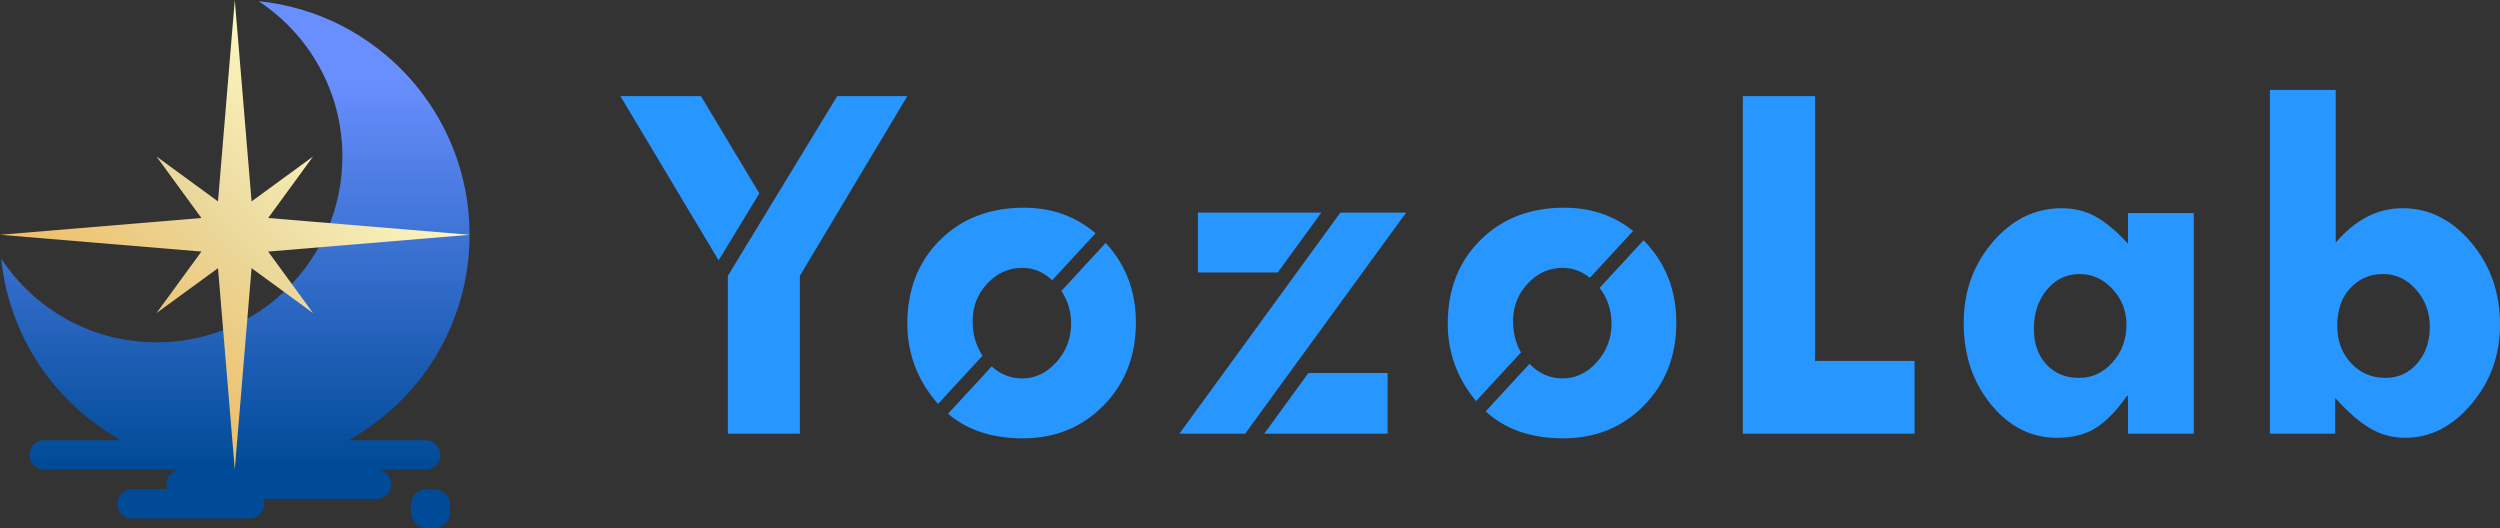
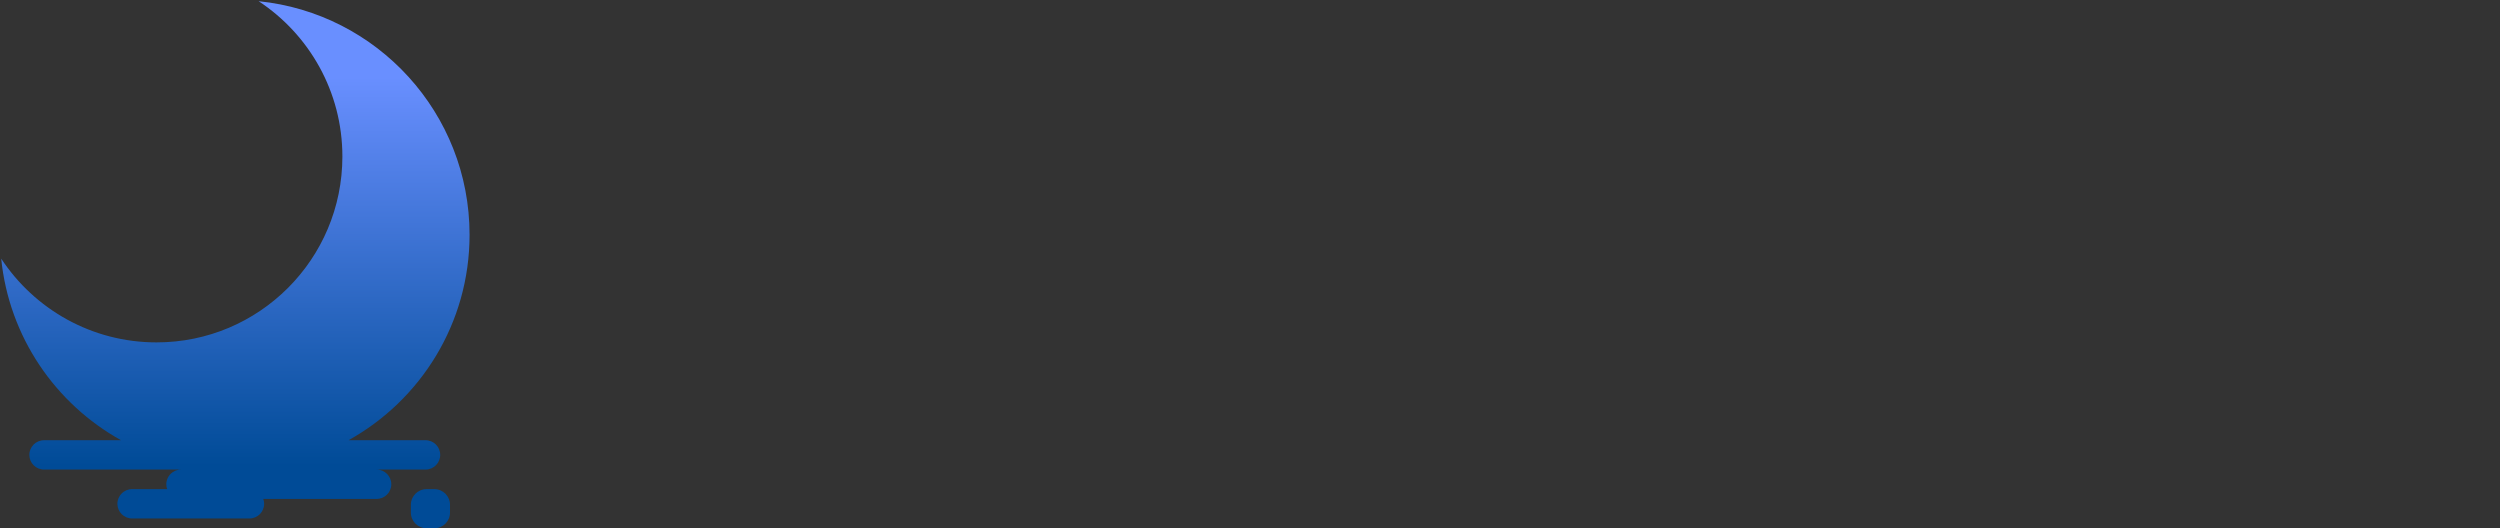
<svg xmlns="http://www.w3.org/2000/svg" id="_レイヤー_1" data-name="レイヤー 1" viewBox="0 0 1197.917 253.125">
  <rect x="0" y="0" width="1197.917" height="253.125" fill="#333333" stroke="none" />
  <defs>
    <style>
      .cls-1 {
        fill: url(#_名称未設定グラデーション_2);
      }

      .cls-1, .cls-2, .cls-3 {
        stroke-width: 0px;
      }

      .cls-2 {
        fill: url(#_名称未設定グラデーション_3);
      }

      .cls-3 {
        fill: #2896ff;
      }
    </style>
    <linearGradient id="_名称未設定グラデーション_3" data-name="名称未設定グラデーション 3" x1="-216.253" y1="705.938" x2="-216.253" y2="457.434" gradientTransform="translate(329.04 705.465) scale(1 -1)" gradientUnits="userSpaceOnUse">
      <stop offset=".15" stop-color="#698fff" />
      <stop offset=".9" stop-color="#004b97" />
    </linearGradient>
    <linearGradient id="_名称未設定グラデーション_2" data-name="名称未設定グラデーション 2" x1="-105.112" y1="704.393" x2="-328.856" y2="480.649" gradientTransform="translate(329.04 705.465) scale(1 -1)" gradientUnits="userSpaceOnUse">
      <stop offset=".249" stop-color="#fcf7c3" />
      <stop offset=".5" stop-color="#ebd89b" />
      <stop offset=".75" stop-color="#eebd65" />
    </linearGradient>
  </defs>
-   <path class="cls-3" d="M344.333,124.752l-47.06-78.697h38.612l27.963,46.62-19.514,32.078h0ZM401.155,46.055l-52.387,86.113v75.641h34.494v-75.641l51.495-86.113h-33.603ZM449.484,193.54l21.326-23.106c-3.172-4.743-4.762-10.27-4.762-16.584,0-6.979,2.341-12.976,7.022-17.986,4.681-5.009,10.265-7.515,16.755-7.515,5.364,0,10.152,1.978,14.364,5.922l20.779-22.512c-9.581-8.155-21.047-12.238-34.403-12.238-16.345,0-29.732,5.174-40.161,15.523-10.431,10.348-15.646,23.695-15.646,40.038,0,14.373,4.845,27.124,14.537,38.252.062.071.128.136.19.206h-0ZM508.569,139.416c3.108,4.623,4.663,9.844,4.663,15.666,0,7.065-2.341,13.203-7.022,18.418-4.681,5.217-10.144,7.823-16.385,7.823-5.569,0-10.44-1.923-14.621-5.757l-20.933,22.68c9.187,7.845,21.114,11.782,35.801,11.782,15.523,0,28.437-5.255,38.745-15.769,10.306-10.512,15.461-23.734,15.461-39.669,0-15.09-4.836-27.811-14.474-38.179l-21.234,23.006h0ZM617.804,178.736l55.978-76.874h-31.507l-77.151,105.948h31.512l21.17-29.074h-.003 0ZM633.146,101.862h-59.151v28.705h38.248l20.903-28.705ZM605.766,207.809h59.146v-29.074h-37.976l-21.17,29.074ZM787.772,115.352c-.074-.076-.152-.146-.227-.221l-21.073,22.831c3.806,4.974,5.715,10.679,5.715,17.121,0,7.065-2.341,13.203-7.022,18.418-4.681,5.217-10.145,7.823-16.385,7.823-6.137,0-11.431-2.328-15.883-6.985l-20.997,22.749c9.353,8.624,21.727,12.94,37.127,12.94,15.523,0,28.437-5.255,38.745-15.769,10.306-10.512,15.461-23.734,15.461-39.669,0-15.604-5.155-28.683-15.461-39.237h0ZM728.801,168.885c-2.529-4.385-3.797-9.396-3.797-15.035,0-6.979,2.341-12.976,7.022-17.986,4.682-5.009,10.266-7.515,16.755-7.515,4.809,0,9.154,1.593,13.038,4.763l20.735-22.465c-9.3-7.406-20.306-11.126-33.034-11.126-16.345,0-29.733,5.174-40.162,15.523-10.431,10.348-15.646,23.695-15.646,40.038,0,13.885,4.535,26.251,13.579,37.107l21.509-23.304h0ZM835.102,207.809h82.294v-34.864h-47.676V46.055h-34.618v161.755ZM1051.195,207.809v-105.701h-31.538v14.661c-5.421-5.913-10.555-10.225-15.399-12.936-4.847-2.71-10.308-4.065-16.385-4.065-12.732,0-23.736,5.401-33.016,16.201-9.282,10.801-13.921,23.757-13.921,38.868,0,15.276,4.352,28.254,13.059,38.929,8.704,10.678,19.259,16.015,31.661,16.015,7.392,0,13.592-1.583,18.602-4.743,5.008-3.16,9.979-8.273,14.906-15.338h.493v18.11h31.538ZM1012.266,138.512c4.435,4.805,6.652,10.493,6.652,17.062,0,7.065-2.217,13.08-6.652,18.048-4.435,4.971-9.775,7.453-16.015,7.453-6.489,0-11.725-2.156-15.707-6.468-3.985-4.312-5.975-9.998-5.975-17.062,0-7.555,2.094-13.818,6.283-18.787,4.189-4.968,9.403-7.453,15.646-7.453,6.077,0,11.334,2.402,15.769,7.207ZM1087.658,207.809h31.291v-17.124c5.994,6.652,11.559,11.5,16.693,14.537,5.131,3.037,10.737,4.558,16.816,4.558,12.073,0,22.668-5.399,31.784-16.2,9.116-10.798,13.675-23.469,13.675-38.005,0-15.357-4.62-28.498-13.859-39.422-9.24-10.922-20.185-16.385-32.831-16.385-11.993,0-22.668,5.504-32.031,16.509V43.098h-31.538v164.711h0ZM1157.694,138.759c4.392,4.97,6.591,10.903,6.591,17.802,0,7.065-2.014,12.916-6.037,17.555-4.025,4.641-9.076,6.96-15.153,6.96-6.652,0-12.177-2.36-16.57-7.084-4.395-4.722-6.591-10.697-6.591-17.925,0-7.555,2.094-13.571,6.283-18.048,4.189-4.475,9.403-6.714,15.646-6.714,6.16,0,11.436,2.485,15.831,7.453h0Z" />
  <g>
    <g id="_レイヤー_4" data-name=" レイヤー 4">
-       <path class="cls-2" d="M187.5,232.031h0c0,3.883-3.148,7.031-7.031,7.031h-54.308c.259.733.402,1.522.402,2.344h0c0,3.883-3.148,7.031-7.031,7.031h-56.25c-3.883,0-7.031-3.148-7.031-7.031h0c0-3.883,3.148-7.031,7.031-7.031h16.808c-.259-.733-.402-1.522-.402-2.344h0c0-3.883,3.148-7.031,7.031-7.031H21.094c-3.883,0-7.031-3.148-7.031-7.031h0c0-3.883,3.148-7.031,7.031-7.031h36.904C26.563,193.495,4.36,161.435.574,123.936c15.926,24.173,43.313,40.127,74.425,40.127,49.188,0,89.062-39.875,89.062-89.062,0-31.113-15.954-58.499-40.127-74.425,56.761,5.73,101.064,53.654,101.064,111.925,0,42.358-23.41,79.246-57.997,98.438h36.903c3.883,0,7.031,3.148,7.031,7.031h0c0,3.883-3.148,7.031-7.031,7.031h-23.438c3.883,0,7.031,3.148,7.031,7.031h0ZM208.125,234.375h-3.75c-4.142,0-7.5,3.358-7.5,7.5v3.75c0,4.142,3.358,7.5,7.5,7.5h3.75c4.142,0,7.5-3.358,7.5-7.5v-3.75c0-4.142-3.358-7.5-7.5-7.5Z" />
+       <path class="cls-2" d="M187.5,232.031h0c0,3.883-3.148,7.031-7.031,7.031h-54.308c.259.733.402,1.522.402,2.344h0c0,3.883-3.148,7.031-7.031,7.031h-56.25c-3.883,0-7.031-3.148-7.031-7.031c0-3.883,3.148-7.031,7.031-7.031h16.808c-.259-.733-.402-1.522-.402-2.344h0c0-3.883,3.148-7.031,7.031-7.031H21.094c-3.883,0-7.031-3.148-7.031-7.031h0c0-3.883,3.148-7.031,7.031-7.031h36.904C26.563,193.495,4.36,161.435.574,123.936c15.926,24.173,43.313,40.127,74.425,40.127,49.188,0,89.062-39.875,89.062-89.062,0-31.113-15.954-58.499-40.127-74.425,56.761,5.73,101.064,53.654,101.064,111.925,0,42.358-23.41,79.246-57.997,98.438h36.903c3.883,0,7.031,3.148,7.031,7.031h0c0,3.883-3.148,7.031-7.031,7.031h-23.438c3.883,0,7.031,3.148,7.031,7.031h0ZM208.125,234.375h-3.75c-4.142,0-7.5,3.358-7.5,7.5v3.75c0,4.142,3.358,7.5,7.5,7.5h3.75c4.142,0,7.5-3.358,7.5-7.5v-3.75c0-4.142-3.358-7.5-7.5-7.5Z" />
    </g>
    <g id="_レイヤー_5" data-name=" レイヤー 5">
-       <polygon class="cls-1" points="128.495 120.542 225 112.5 128.495 104.458 150 75 120.542 96.505 112.5 0 104.458 96.505 75 75 96.505 104.458 0 112.5 96.505 120.542 75 150 104.458 128.495 112.5 225 120.542 128.495 150 150 128.495 120.542" />
-     </g>
+       </g>
  </g>
</svg>